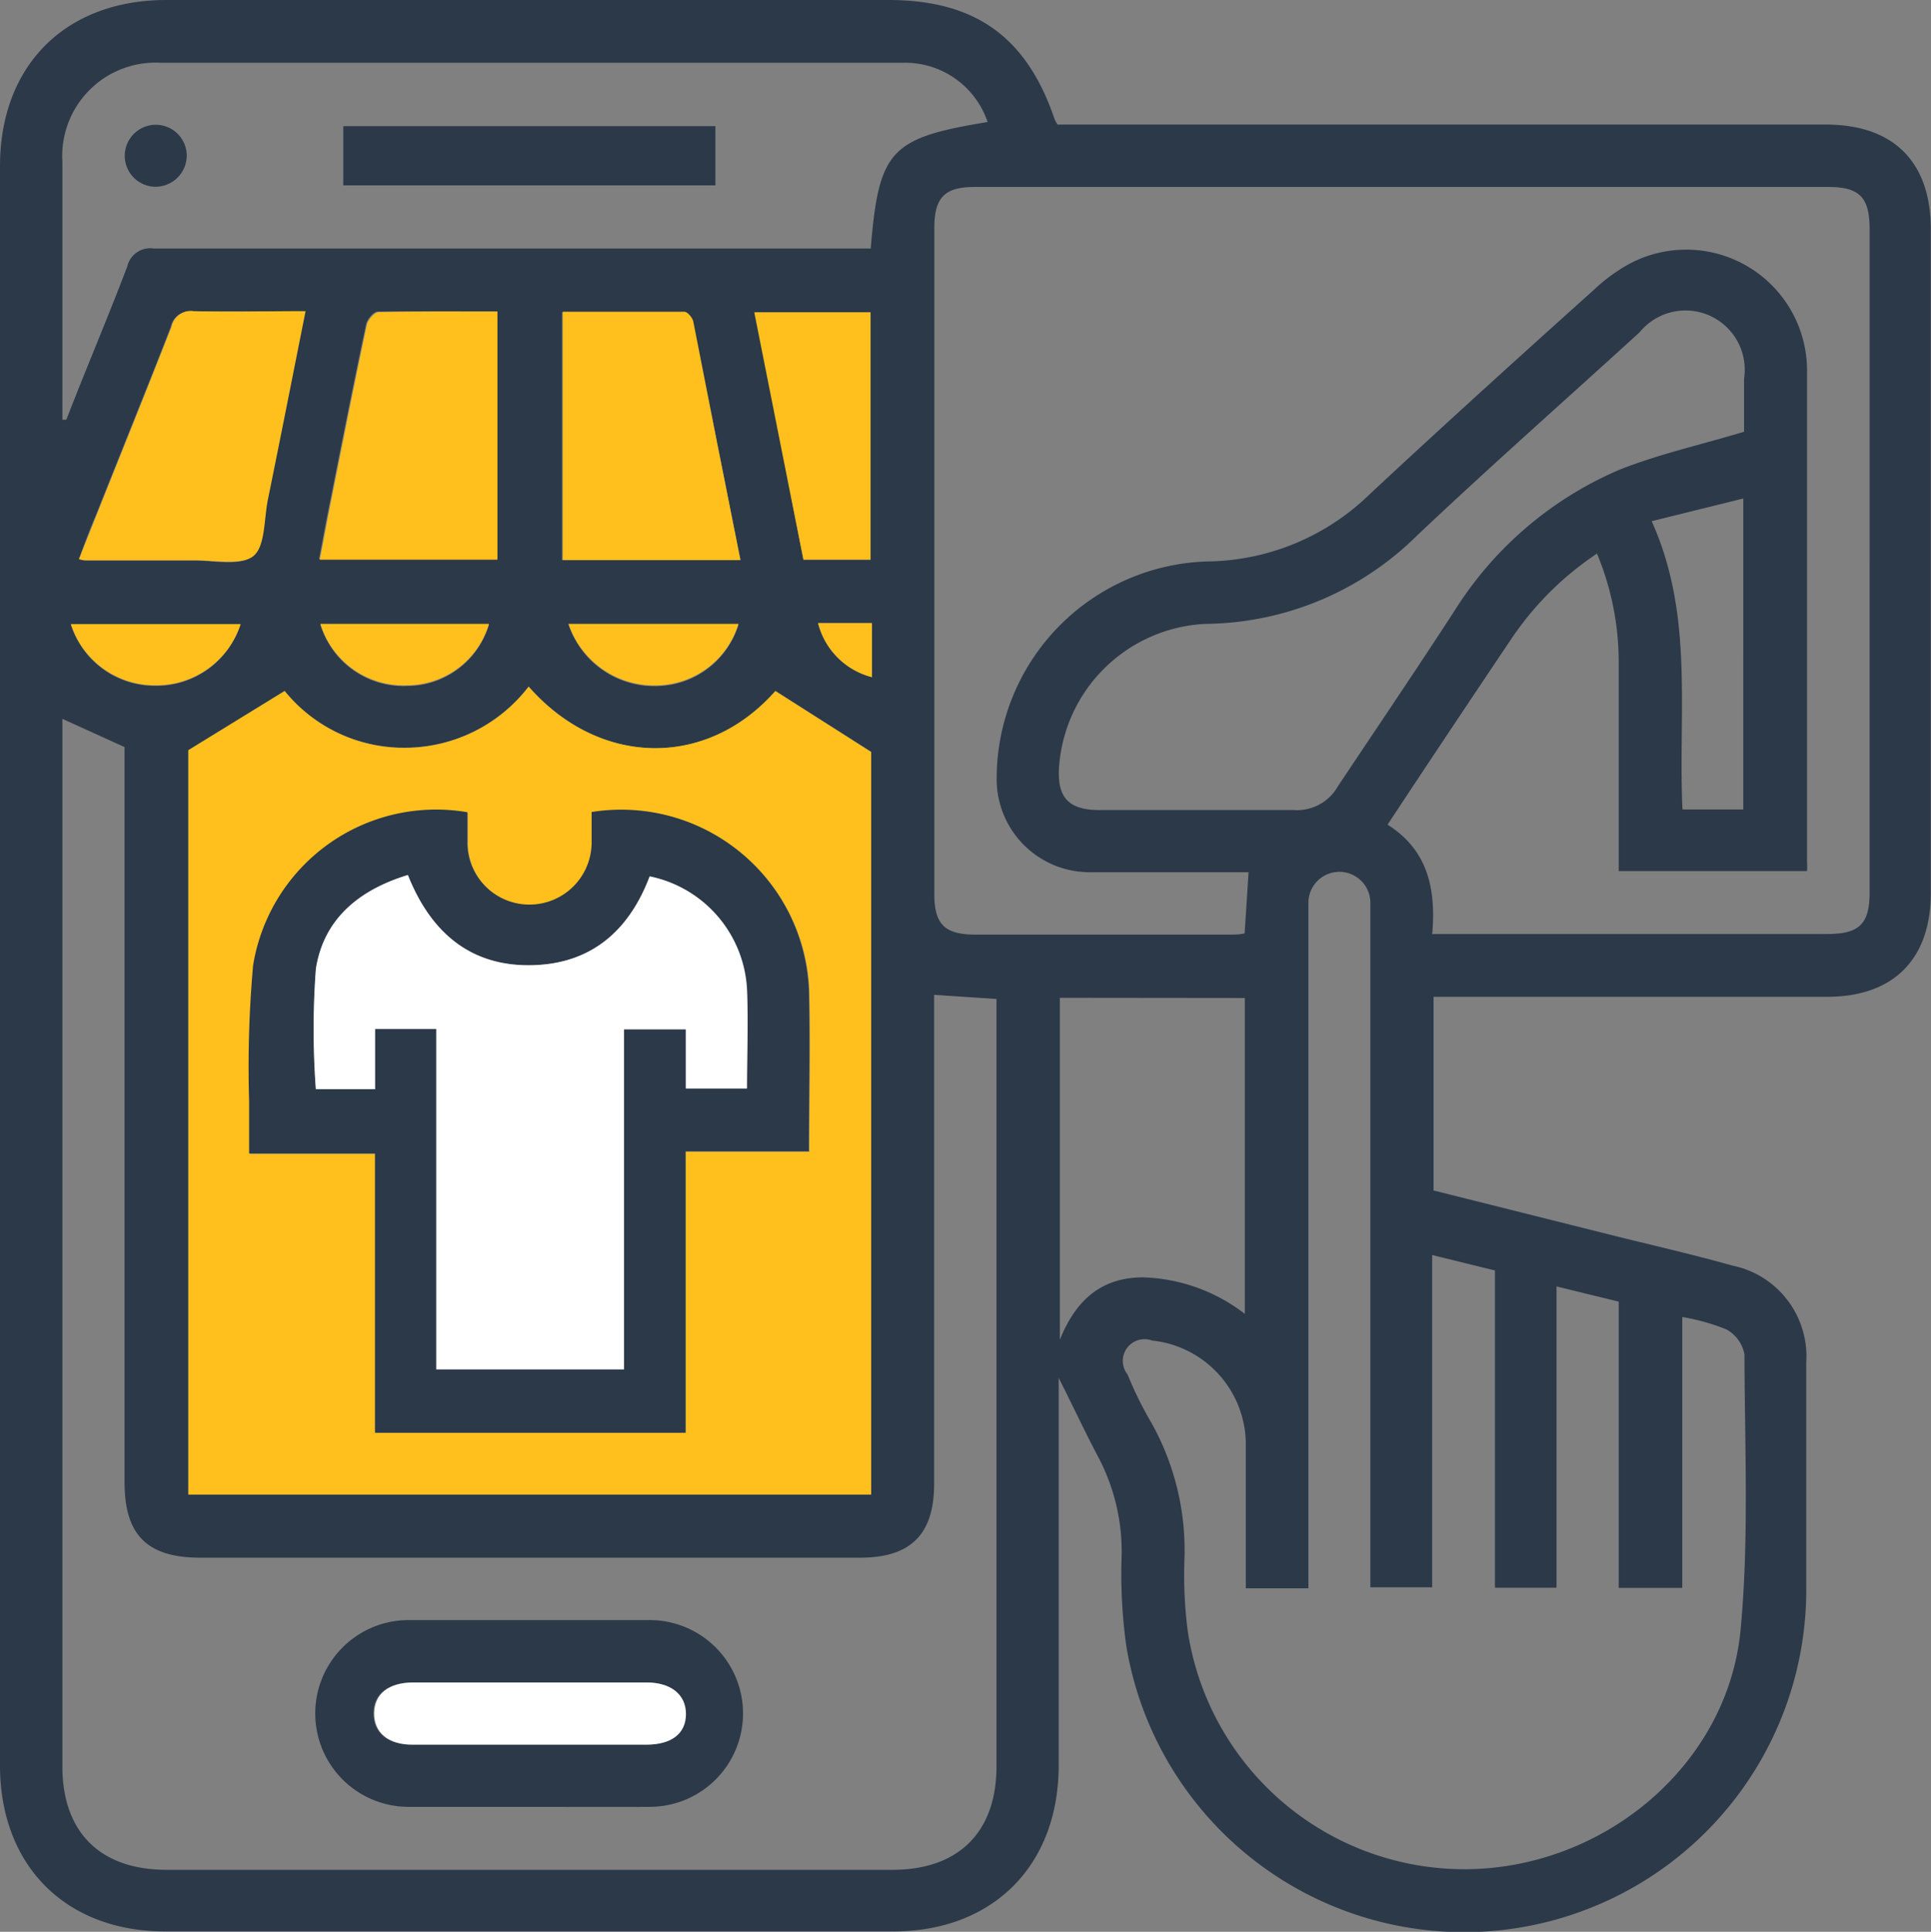
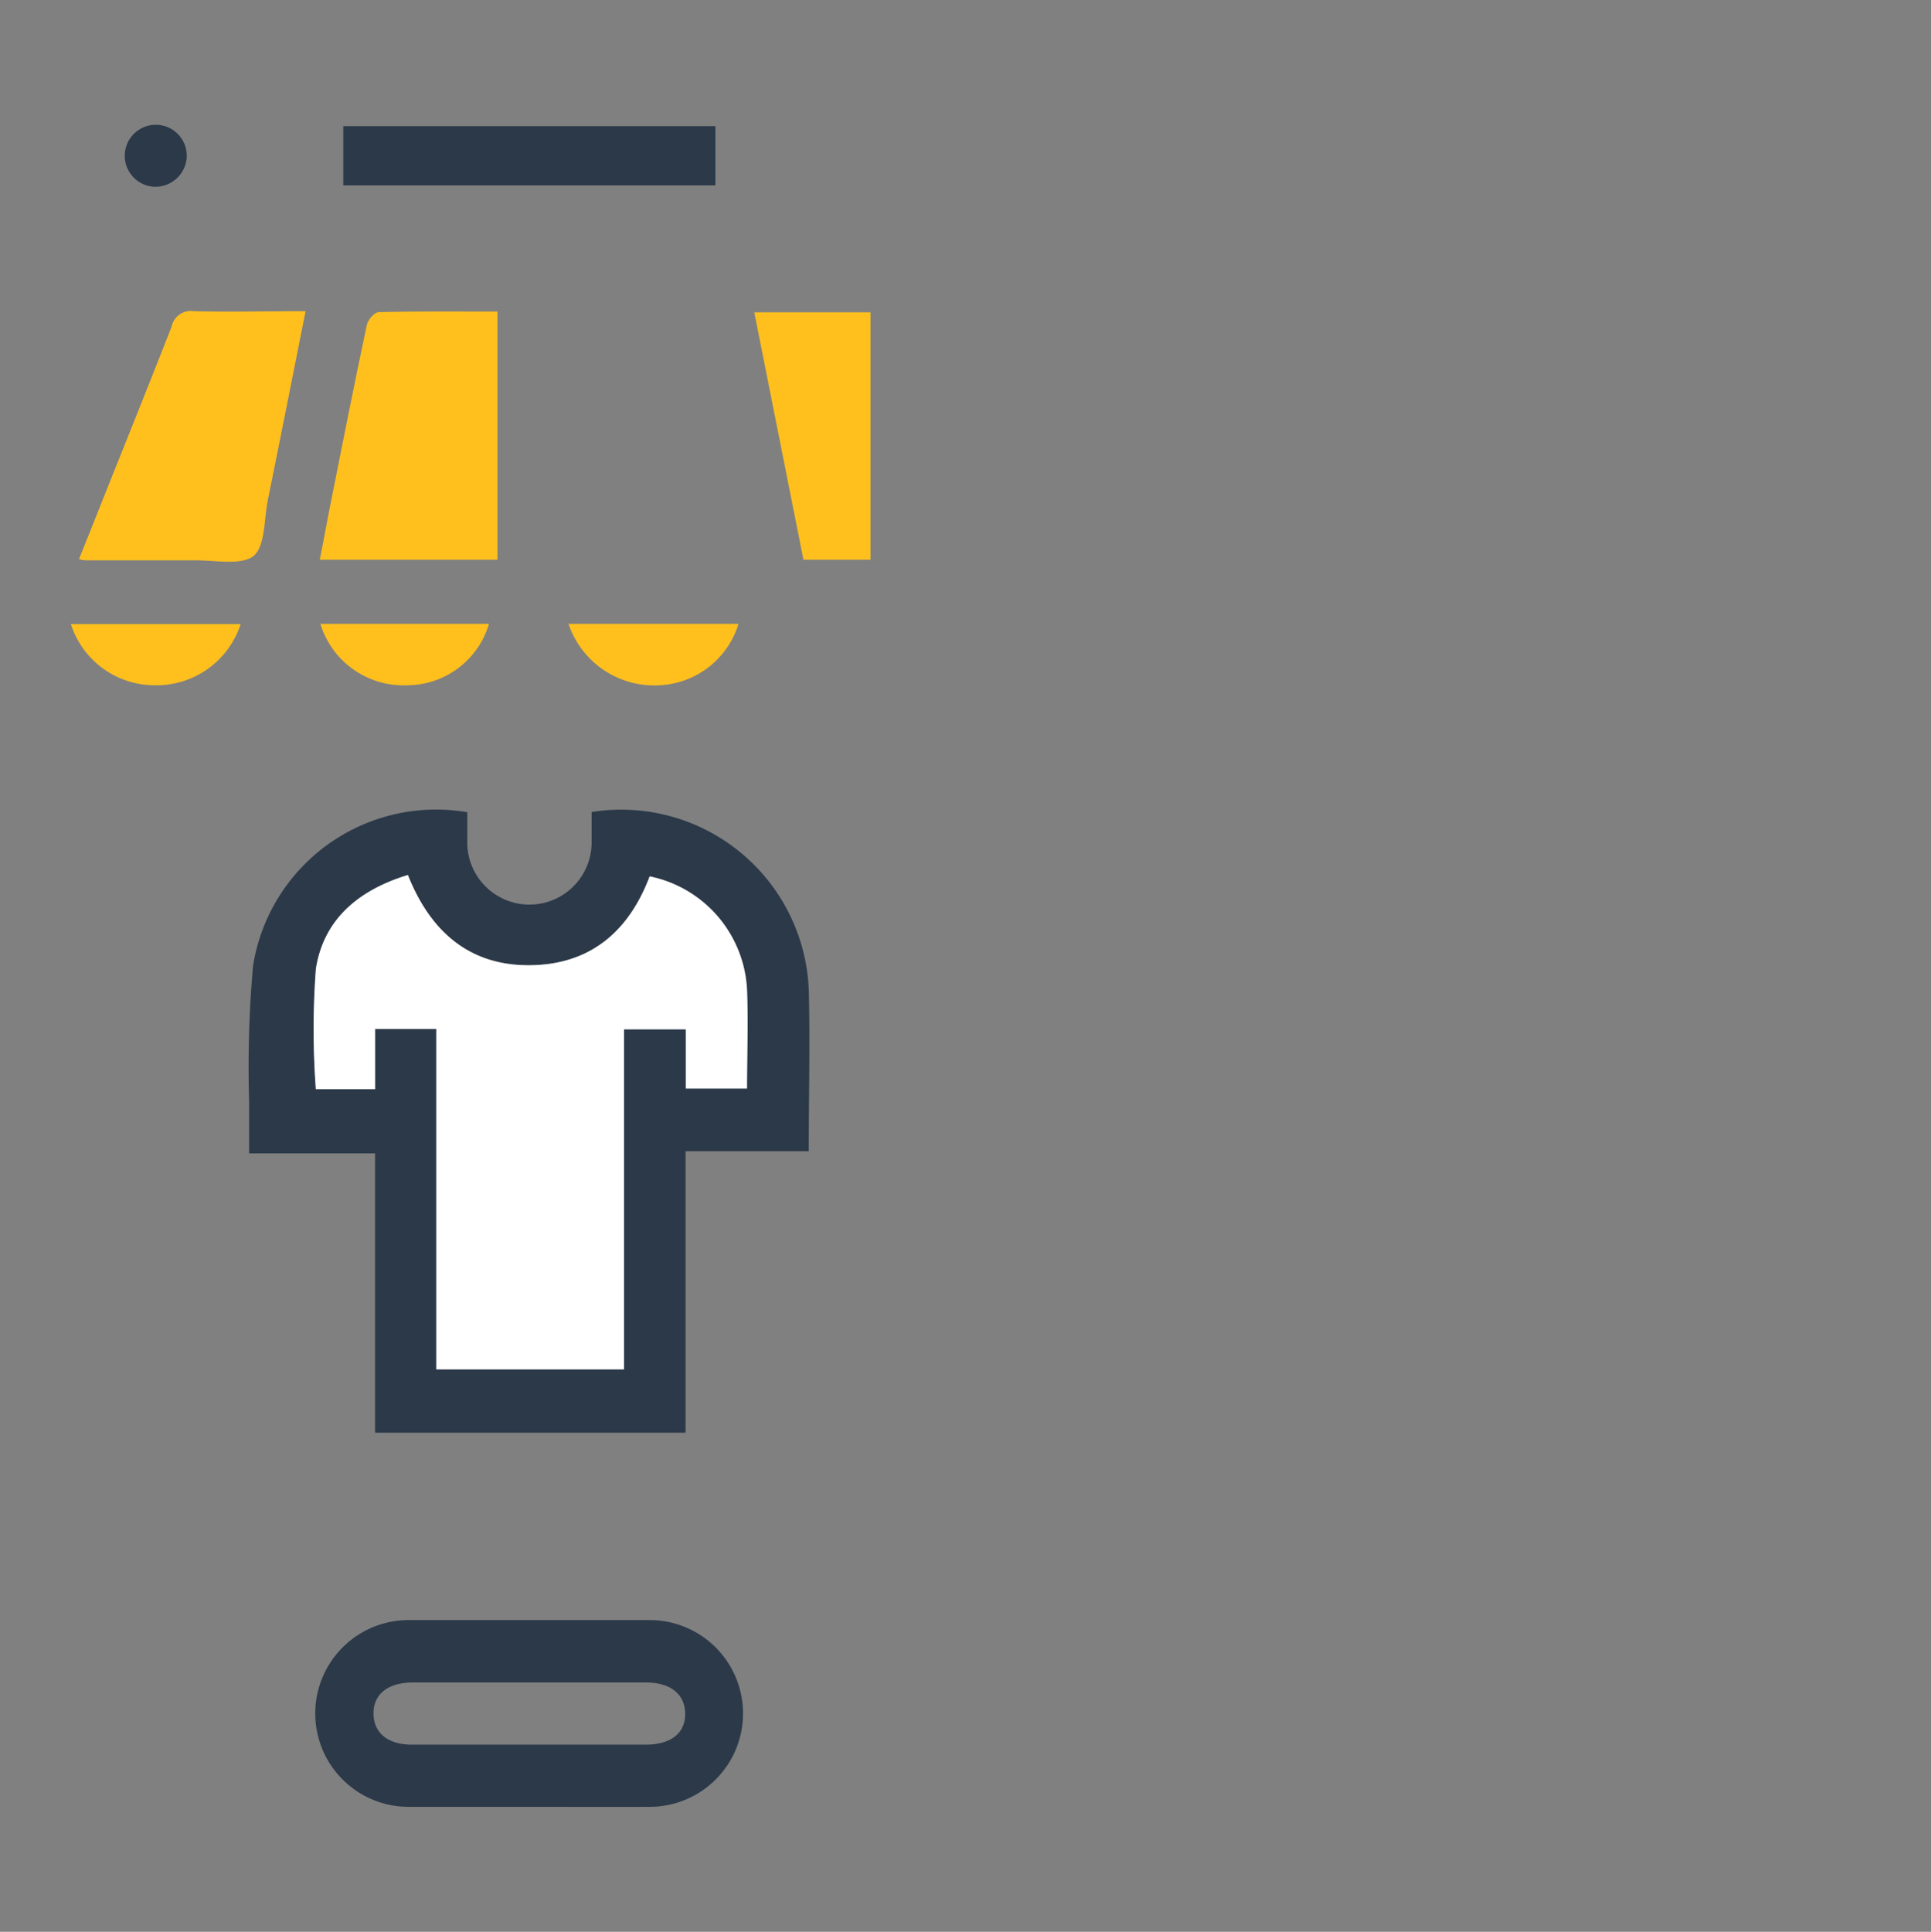
<svg xmlns="http://www.w3.org/2000/svg" viewBox="0 0 97.82 97.85">
  <rect x="0" y="0" width="97.82" height="97.85" fill="#808080" stroke="none" />
  <g id="Layer_2" data-name="Layer 2">
    <g id="Layer_1-2" data-name="Layer 1">
-       <path d="M53.57,6.31H92.5c3.42,0,5.31,1.89,5.31,5.3q0,16.82,0,33.62c0,3.36-1.9,5.26-5.25,5.26H72.62v9.81l8.82,2.21c2.1.53,4.21,1,6.3,1.59A4.69,4.69,0,0,1,91.5,69c0,3.88,0,7.76,0,11.64A17.34,17.34,0,0,1,57.06,83.4a26.29,26.29,0,0,1-.24-4.61,10.27,10.27,0,0,0-1.19-5c-.66-1.24-1.25-2.52-2-4V89.42c0,5.07-3.33,8.41-8.38,8.41q-18.45,0-36.88,0C3.32,97.83,0,94.49,0,89.42v-81C0,3.32,3.31,0,8.43,0H45c4.4,0,7,1.87,8.41,6A2.07,2.07,0,0,0,53.57,6.31Zm19,41h20c1.62,0,2.14-.51,2.14-2.11V11.61c0-1.62-.51-2.14-2.1-2.14H49.38c-1.53,0-2.05.53-2.05,2.09V45.28c0,1.54.53,2.06,2.08,2.06H62.23c.28,0,.56,0,.82-.06l.2-3.1h-.86c-2.4,0-4.8,0-7.19,0a4.71,4.71,0,0,1-4.71-4.8A11,11,0,0,1,61.12,28.44a12,12,0,0,0,8.25-3.39c3.77-3.52,7.62-7,11.44-10.43A8.42,8.42,0,0,1,82,13.69a6.12,6.12,0,0,1,9.54,5.1c0,8.28,0,16.56,0,24.85a4.23,4.23,0,0,1,0,.48H82V43c0-3.18,0-6.37,0-9.56a14.32,14.32,0,0,0-1.1-5.4,15.7,15.7,0,0,0-4.36,4.35q-2.58,3.84-5.14,7.7l-1.11,1.68C72.36,43.08,72.75,45.06,72.55,47.34ZM3.16,36.41v1q0,26,0,52.06c0,3.34,1.92,5.24,5.28,5.24H45.21c3.35,0,5.27-1.91,5.27-5.24q0-18.93,0-37.87v-1l-3.16-.21V75.17c0,2.55-1.19,3.73-3.75,3.73H10.16c-2.7,0-3.85-1.14-3.85-3.82V37.84ZM39.28,35c-3.48,3.95-8.92,3.86-12.5-.23a7.91,7.91,0,0,1-6.3,3.1A7.77,7.77,0,0,1,14.42,35L9.54,38V75.7H44.13V38.08ZM63.11,80.45V79.39c0-2.1,0-4.2,0-6.31a5.3,5.3,0,0,0-4.75-5.18,1.1,1.1,0,0,0-1.24,1.72,18.88,18.88,0,0,0,1.22,2.47A13.22,13.22,0,0,1,60,79a22,22,0,0,0,.17,3.63,14.18,14.18,0,0,0,14,12.05c7,0,13.32-5.21,14-12.08.44-4.63.21-9.32.2-14a1.82,1.82,0,0,0-.91-1.26,10.47,10.47,0,0,0-2.24-.63V80.43H82V65.93l-3.15-.77V80.42H75.73V64.35l-3.18-.78V80.4H69.42V46.62c0-.3,0-.59,0-.89a1.57,1.57,0,0,0-3.14,0c0,.33,0,.66,0,1V80.45ZM3.16,21.26l.2,0c1-2.59,2.1-5.16,3.09-7.77a1.19,1.19,0,0,1,1.35-.9q17.6,0,35.19,0h1.12c.41-5,1-5.6,5.92-6.41a4.41,4.41,0,0,0-4.32-3c-3,0-6,0-9.07,0q-14.24,0-28.48,0a4.73,4.73,0,0,0-5,5c0,.92,0,1.84,0,2.76Zm85.19.61c0-.79,0-1.75,0-2.69a3,3,0,0,0-5.29-2.35c-3.76,3.43-7.58,6.8-11.28,10.3a15.43,15.43,0,0,1-10.7,4.47,7.81,7.81,0,0,0-7.43,7.23c-.11,1.55.47,2.19,2,2.2,3.28,0,6.57,0,9.85,0a2.39,2.39,0,0,0,2.28-1.21c2-3,4-5.95,5.94-8.94a18.37,18.37,0,0,1,8.35-7.1C84.05,23,86.15,22.53,88.35,21.87ZM53.69,50.54V67.86c.84-2.09,2.17-3.15,4.2-3.16a8.87,8.87,0,0,1,5.17,1.85v-16ZM25.2,15.78c-2.07,0-4.07,0-6.06,0-.22,0-.55.4-.6.66-.62,2.92-1.2,5.84-1.78,8.77-.21,1-.4,2.07-.6,3.11h9ZM37.51,28.37c-.82-4.1-1.61-8.09-2.43-12.07,0-.19-.29-.49-.45-.49-2.05,0-4.11,0-6.16,0V28.37ZM4,28.32a1.5,1.5,0,0,0,.27.07c1.84,0,3.68,0,5.52,0,1,0,2.36.3,3-.21s.54-1.86.74-2.86c.64-3.14,1.26-6.29,1.91-9.55-1.95,0-3.81,0-5.67,0a1,1,0,0,0-1.12.79c-1.24,3.18-2.52,6.33-3.78,9.5C4.56,26.8,4.26,27.56,4,28.32Zm34.26-12.5L40.7,28.35h3.4V15.82ZM85.23,41h3.08V25.25L83.67,26.4C85.83,31.19,85,36.11,85.23,41Zm-73-9.36H3.59a4.46,4.46,0,0,0,4.25,3.1A4.48,4.48,0,0,0,12.19,31.61Zm4,0a4.4,4.4,0,0,0,4.39,3.11,4.34,4.34,0,0,0,4.15-3.11Zm12.57,0a4.58,4.58,0,0,0,4.61,3.11,4.4,4.4,0,0,0,4-3.11Zm15.37,2.7V31.56H41.44A3.79,3.79,0,0,0,44.17,34.3Z" style="fill:#2b3949" />
-       <path d="M39.28,35l4.85,3.09V75.7H9.54V38L14.42,35a7.77,7.77,0,0,0,6.06,2.88,7.91,7.91,0,0,0,6.3-3.1C30.36,38.85,35.8,38.94,39.28,35ZM34.73,72.57V58.34H41c0-2.79.06-5.49,0-8.18a9.51,9.51,0,0,0-11-9c0,.5,0,1,0,1.54a3.15,3.15,0,0,1-6.3,0c0-.51,0-1,0-1.53a9.39,9.39,0,0,0-10.85,7.77,58.25,58.25,0,0,0-.2,6.88c0,.84,0,1.68,0,2.63H19V72.57Z" style="fill:#ffc01d" />
-       <path d="M25.2,15.78V28.35h-9c.2-1,.39-2.08.6-3.11.58-2.93,1.16-5.85,1.78-8.77.05-.26.38-.65.6-.66C21.13,15.76,23.13,15.78,25.2,15.78Z" style="fill:#ffc01d" />
-       <path d="M37.51,28.37h-9V15.79c2.05,0,4.11,0,6.16,0,.16,0,.41.3.45.49C35.9,20.28,36.69,24.27,37.51,28.37Z" style="fill:#ffc01d" />
+       <path d="M25.2,15.78V28.35h-9c.2-1,.39-2.08.6-3.11.58-2.93,1.16-5.85,1.78-8.77.05-.26.38-.65.6-.66C21.13,15.76,23.13,15.78,25.2,15.78" style="fill:#ffc01d" />
      <path d="M4,28.32c.31-.76.61-1.52.91-2.27,1.26-3.17,2.54-6.32,3.78-9.5a1,1,0,0,1,1.12-.79c1.86.05,3.72,0,5.67,0-.65,3.26-1.27,6.41-1.91,9.55-.2,1-.13,2.38-.74,2.86s-2,.2-3,.21c-1.84,0-3.68,0-5.52,0A1.5,1.5,0,0,1,4,28.32Z" style="fill:#ffc01d" />
      <path d="M38.21,15.82H44.1V28.35H40.7Z" style="fill:#ffc01d" />
      <path d="M12.19,31.61a4.48,4.48,0,0,1-4.35,3.1,4.46,4.46,0,0,1-4.25-3.1Z" style="fill:#ffc01d" />
      <path d="M16.23,31.6h8.54a4.34,4.34,0,0,1-4.15,3.11A4.4,4.4,0,0,1,16.23,31.6Z" style="fill:#ffc01d" />
      <path d="M28.8,31.6h8.61a4.4,4.4,0,0,1-4,3.11A4.58,4.58,0,0,1,28.8,31.6Z" style="fill:#ffc01d" />
-       <path d="M44.17,34.3a3.79,3.79,0,0,1-2.73-2.74h2.73V34.3Z" style="fill:#ffc01d" />
      <path d="M26.8,91.52c-2,0-4.07,0-6.1,0a4.73,4.73,0,1,1,0-9.46c4.07,0,8.14,0,12.21,0a4.73,4.73,0,1,1,0,9.46C30.88,91.53,28.84,91.52,26.8,91.52Zm.1-3.15h5.81c1.26,0,2-.57,2-1.55s-.71-1.6-2-1.6H20.92c-1.25,0-2,.58-2,1.56s.71,1.59,1.94,1.59Z" style="fill:#2b3949" />
      <path d="M34.73,72.57H19V58.42H12.62c0-1,0-1.79,0-2.63a58.25,58.25,0,0,1,.2-6.88,9.39,9.39,0,0,1,10.85-7.77c0,.5,0,1,0,1.53a3.15,3.15,0,0,0,6.3,0c0-.52,0-1,0-1.54a9.51,9.51,0,0,1,11,9c.07,2.69,0,5.39,0,8.18H34.73ZM32.91,44.39c-1,2.67-2.85,4.34-5.7,4.49-3.25.17-5.35-1.57-6.54-4.56-2.49.76-4.27,2.24-4.66,4.76A41.17,41.17,0,0,0,16,55.17h3V52.12H22.1V69.36h9.51V52.13h3.13v3h3.11c0-1.73.06-3.37,0-5A6.17,6.17,0,0,0,32.91,44.39Z" style="fill:#2b3949" />
      <path d="M17.39,9.39v-3H36.24v3Z" style="fill:#2b3949" />
      <path d="M7.85,9.46A1.57,1.57,0,1,1,9.46,7.93,1.59,1.59,0,0,1,7.85,9.46Z" style="fill:#2b3949" />
-       <path d="M26.9,88.37h-6c-1.23,0-1.95-.61-1.94-1.59s.73-1.56,2-1.56H32.75c1.24,0,2,.61,2,1.6s-.73,1.55-2,1.55Z" style="fill:#fff" />
      <path d="M32.91,44.39a6.17,6.17,0,0,1,4.93,5.75c.07,1.64,0,3.28,0,5H34.74v-3H31.61V69.36H22.1V52.12H19v3.05H16A41.17,41.17,0,0,1,16,49.08c.39-2.52,2.17-4,4.66-4.76,1.19,3,3.29,4.73,6.54,4.56C30.06,48.73,31.9,47.06,32.91,44.39Z" style="fill:#fff" />
    </g>
  </g>
</svg>